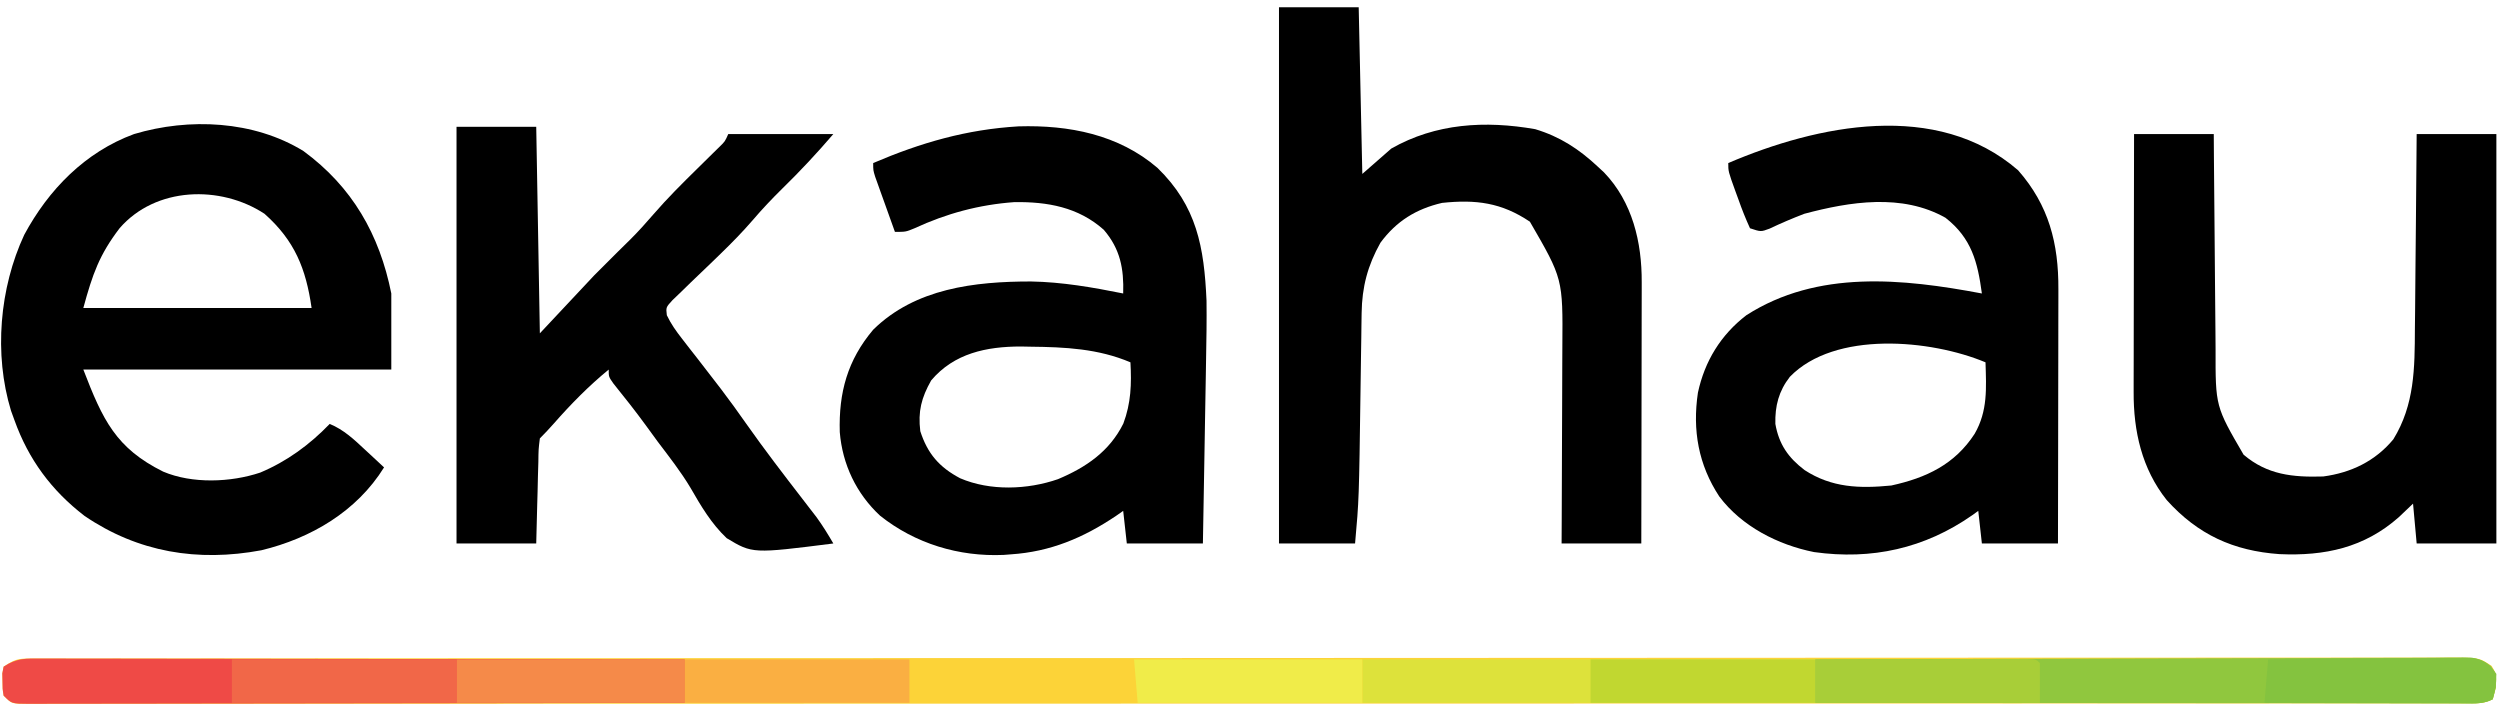
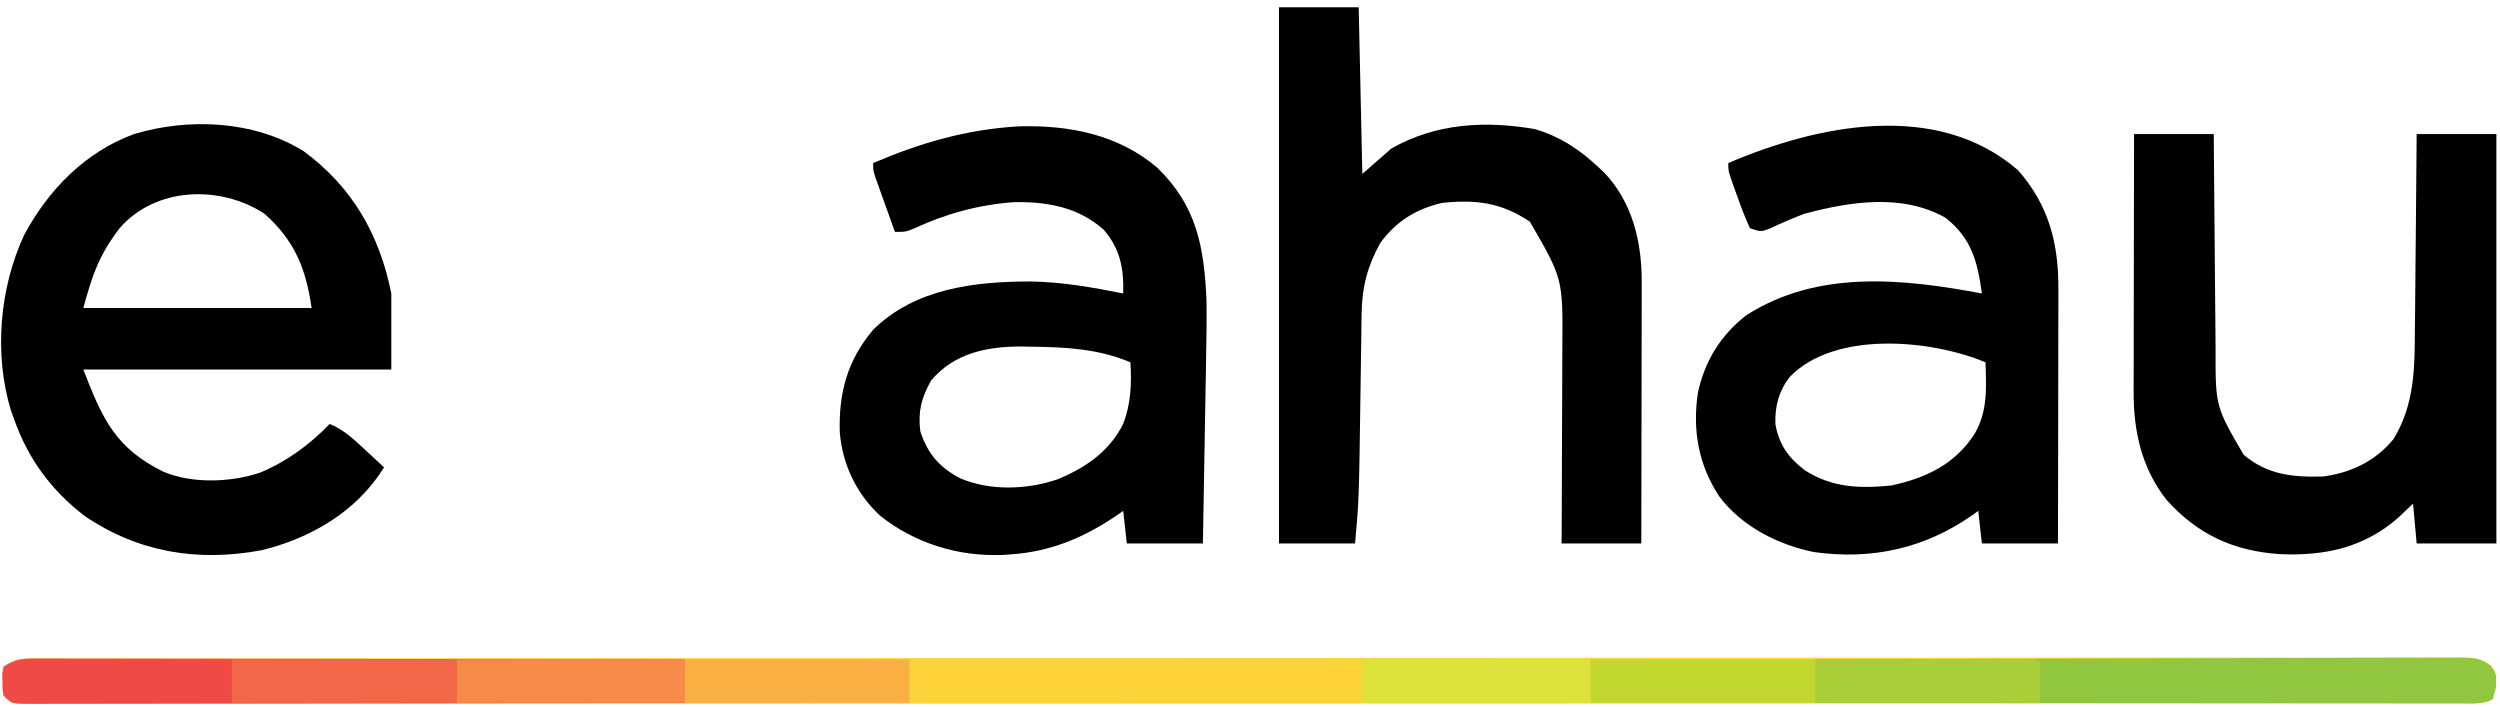
<svg xmlns="http://www.w3.org/2000/svg" width="690" height="195">
  <path d="M0 0 C0.982 -0.006 1.964 -0.011 2.975 -0.017 C4.059 -0.013 5.142 -0.009 6.259 -0.004 C7.411 -0.008 8.563 -0.011 9.75 -0.015 C12.967 -0.023 16.184 -0.021 19.401 -0.016 C22.894 -0.013 26.386 -0.021 29.879 -0.028 C36.007 -0.038 42.134 -0.041 48.262 -0.039 C57.374 -0.036 66.486 -0.045 75.598 -0.055 C92.816 -0.074 110.034 -0.08 127.252 -0.081 C140.545 -0.082 153.838 -0.086 167.13 -0.093 C170.952 -0.094 174.774 -0.096 178.596 -0.098 C179.547 -0.098 180.497 -0.099 181.476 -0.099 C208.21 -0.112 234.944 -0.119 261.679 -0.119 C262.687 -0.118 263.696 -0.118 264.735 -0.118 C269.847 -0.118 274.959 -0.118 280.071 -0.118 C281.086 -0.118 282.101 -0.118 283.148 -0.118 C285.201 -0.118 287.254 -0.118 289.307 -0.117 C321.263 -0.116 353.218 -0.131 385.174 -0.159 C421.049 -0.189 456.924 -0.207 492.8 -0.205 C496.622 -0.205 500.444 -0.204 504.267 -0.204 C505.679 -0.204 505.679 -0.204 507.119 -0.204 C522.292 -0.204 537.465 -0.217 552.638 -0.234 C567.876 -0.251 583.114 -0.253 598.352 -0.24 C607.413 -0.233 616.475 -0.236 625.537 -0.256 C631.582 -0.268 637.628 -0.265 643.673 -0.251 C647.123 -0.243 650.572 -0.242 654.022 -0.258 C657.73 -0.272 661.438 -0.262 665.146 -0.245 C666.227 -0.255 667.309 -0.265 668.423 -0.275 C675.577 -0.206 675.577 -0.206 678.968 2.054 C680.265 4.253 680.265 4.253 680.14 7.94 C679.852 9.034 679.563 10.127 679.265 11.253 C676.849 12.461 675.34 12.379 672.64 12.379 C671.657 12.382 670.674 12.385 669.661 12.388 C668.026 12.385 668.026 12.385 666.358 12.382 C665.203 12.383 664.049 12.385 662.859 12.387 C659.629 12.391 656.399 12.39 653.17 12.388 C649.665 12.386 646.161 12.39 642.656 12.394 C636.506 12.399 630.356 12.4 624.207 12.399 C615.062 12.398 605.917 12.402 596.772 12.407 C579.492 12.417 562.212 12.419 544.932 12.42 C531.592 12.421 518.253 12.423 504.913 12.426 C501.079 12.427 497.244 12.428 493.409 12.428 C492.456 12.429 491.503 12.429 490.521 12.429 C463.696 12.435 436.872 12.439 410.048 12.439 C409.036 12.439 408.024 12.439 406.982 12.439 C401.852 12.439 396.722 12.439 391.592 12.438 C390.064 12.438 390.064 12.438 388.505 12.438 C386.445 12.438 384.384 12.438 382.324 12.438 C350.254 12.438 318.185 12.445 286.116 12.459 C250.118 12.474 214.12 12.483 178.122 12.482 C174.287 12.482 170.452 12.482 166.618 12.482 C165.673 12.482 164.729 12.482 163.756 12.482 C148.528 12.482 133.3 12.488 118.071 12.497 C102.781 12.505 87.49 12.506 72.199 12.5 C63.104 12.496 54.008 12.498 44.913 12.507 C38.847 12.513 32.782 12.512 26.717 12.505 C23.254 12.501 19.792 12.5 16.329 12.508 C12.61 12.515 8.891 12.51 5.173 12.502 C4.083 12.507 2.993 12.512 1.87 12.517 C0.887 12.512 -0.096 12.507 -1.109 12.503 C-2.386 12.503 -2.386 12.503 -3.689 12.503 C-5.735 12.253 -5.735 12.253 -7.735 10.253 C-8.035 8.378 -8.035 8.378 -8.047 6.253 C-8.064 5.552 -8.081 4.85 -8.098 4.128 C-7.978 3.509 -7.858 2.89 -7.735 2.253 C-4.519 0.109 -3.697 0.003 0 0 Z " fill="#FCD338" transform="translate(8.735,181.747)" />
  <path d="M0 0 C13.459 9.878 20.992 23.021 24.25 39.312 C24.25 46.242 24.25 53.172 24.25 60.312 C-3.8 60.312 -31.85 60.312 -60.75 60.312 C-55.387 74.256 -51.747 82.003 -38.715 88.48 C-30.701 91.874 -20.087 91.474 -11.938 88.75 C-4.572 85.661 1.73 81.046 7.25 75.312 C11.149 76.928 13.963 79.592 17 82.438 C17.507 82.905 18.013 83.373 18.535 83.855 C19.777 85.004 21.014 86.158 22.25 87.312 C14.714 99.453 2.09 106.878 -11.625 110.188 C-29.135 113.454 -45.627 110.782 -60.438 100.688 C-69.537 93.689 -75.886 85.102 -79.75 74.312 C-80.068 73.436 -80.387 72.559 -80.715 71.656 C-85.471 56.052 -83.884 37.791 -77.062 23.125 C-70.366 10.667 -60.271 0.287 -46.75 -4.688 C-31.537 -9.241 -13.685 -8.412 0 0 Z M-50.75 21.312 C-56.351 28.664 -58.2 33.962 -60.75 43.312 C-39.96 43.312 -19.17 43.312 2.25 43.312 C0.7 32.46 -2.421 24.706 -10.75 17.312 C-22.911 9.337 -40.804 9.826 -50.75 21.312 Z " fill="#000000" transform="translate(83.75,41.688)" />
  <path d="M0 0 C13.898 -0.409 27.577 2.24 38.312 11.438 C49.207 22.018 51.227 33.342 51.875 48.125 C51.939 53.469 51.858 58.806 51.754 64.148 C51.73 65.631 51.706 67.113 51.682 68.595 C51.62 72.445 51.551 76.295 51.48 80.145 C51.409 84.094 51.344 88.043 51.279 91.992 C51.151 99.703 51.015 107.414 50.875 115.125 C43.945 115.125 37.015 115.125 29.875 115.125 C29.38 110.67 29.38 110.67 28.875 106.125 C28.22 106.584 27.565 107.043 26.891 107.516 C17.885 113.57 8.761 117.411 -2.125 118.125 C-2.784 118.177 -3.442 118.228 -4.121 118.281 C-16.481 118.826 -28.541 115.153 -38.219 107.461 C-44.766 101.386 -48.626 93.296 -49.348 84.371 C-49.667 73.488 -47.222 64.532 -40.125 56.125 C-28.506 44.688 -12.083 42.819 3.421 42.811 C12.06 42.967 20.422 44.428 28.875 46.125 C29.091 39.293 28.073 33.848 23.52 28.547 C16.469 22.271 7.943 20.787 -1.16 20.91 C-10.905 21.616 -19.891 24.041 -28.734 28.137 C-31.125 29.125 -31.125 29.125 -34.125 29.125 C-35.129 26.335 -36.128 23.543 -37.125 20.75 C-37.411 19.956 -37.697 19.162 -37.992 18.344 C-38.263 17.583 -38.534 16.823 -38.812 16.039 C-39.064 15.337 -39.315 14.636 -39.574 13.913 C-40.125 12.125 -40.125 12.125 -40.125 10.125 C-26.974 4.505 -14.36 0.845 0 0 Z M-24.125 70.125 C-26.819 74.905 -27.795 78.667 -27.125 84.125 C-25.13 90.336 -21.866 94.095 -16.125 97.125 C-7.837 100.677 2.451 100.298 10.875 97.375 C18.634 94.115 25.1 89.716 28.918 82.023 C31.038 76.389 31.211 71.091 30.875 65.125 C21.978 61.344 12.808 60.915 3.25 60.812 C2.38 60.795 1.51 60.777 0.613 60.759 C-8.842 60.768 -17.801 62.624 -24.125 70.125 Z " fill="#000000" transform="translate(281.125,34.875)" />
  <path d="M0 0 C8.487 9.673 11.178 20.176 11.114 32.841 C11.114 33.603 11.114 34.365 11.114 35.149 C11.113 37.649 11.106 40.149 11.098 42.648 C11.096 44.389 11.094 46.129 11.093 47.869 C11.09 52.436 11.08 57.003 11.069 61.57 C11.058 66.235 11.054 70.901 11.049 75.566 C11.038 84.711 11.021 93.855 11 103 C4.07 103 -2.86 103 -10 103 C-10.495 98.545 -10.495 98.545 -11 94 C-11.534 94.387 -12.067 94.773 -12.617 95.172 C-25.799 104.386 -40.405 107.602 -56.312 105.375 C-66.273 103.391 -76.282 98.282 -82.461 90.055 C-88.241 81.268 -89.919 71.763 -88.375 61.375 C-86.506 52.686 -82.068 45.428 -75 40 C-55.347 27.402 -31.816 29.896 -10 34 C-11.17 25.345 -12.824 18.756 -20.047 13.102 C-32.029 6.344 -46.406 8.649 -59 12 C-62.275 13.253 -65.443 14.604 -68.609 16.109 C-71 17 -71 17 -74 16 C-75.206 13.351 -76.23 10.799 -77.188 8.062 C-77.46 7.321 -77.733 6.579 -78.014 5.814 C-80 0.323 -80 0.323 -80 -2 C-55.371 -12.526 -22.426 -19.43 0 0 Z M-63 57 C-66.065 60.941 -67.128 65.045 -67 70 C-66.005 75.644 -63.455 79.3 -58.93 82.746 C-51.436 87.615 -43.799 87.858 -35 87 C-25.327 84.886 -17.472 81.159 -12 72.734 C-8.342 66.39 -8.793 60.124 -9 53 C-24.09 46.688 -50.606 44.219 -63 57 Z " fill="#000000" transform="translate(557,47)" />
  <path d="M0 0 C7.26 0 14.52 0 22 0 C22.33 15.18 22.66 30.36 23 46 C25.64 43.69 28.28 41.38 31 39 C43.274 32.013 56.933 31.236 70.723 33.652 C77.546 35.704 82.823 39.153 88 44 C88.565 44.523 89.129 45.047 89.711 45.586 C97.58 53.774 100.168 64.906 100.114 75.911 C100.114 76.692 100.114 77.473 100.114 78.278 C100.113 80.848 100.106 83.418 100.098 85.988 C100.096 87.775 100.094 89.561 100.093 91.348 C100.09 96.041 100.08 100.735 100.069 105.428 C100.058 110.221 100.054 115.014 100.049 119.807 C100.038 129.204 100.021 138.602 100 148 C92.74 148 85.48 148 78 148 C78.01 145.992 78.021 143.985 78.032 141.917 C78.065 135.251 78.087 128.585 78.104 121.92 C78.114 117.882 78.128 113.845 78.151 109.807 C78.173 105.904 78.185 102.001 78.19 98.097 C78.193 96.615 78.201 95.133 78.211 93.651 C78.357 74.912 78.357 74.912 69.25 59.188 C61.403 53.906 54.333 53.013 45 54 C37.832 55.672 32.375 59.054 28 65 C24.478 71.26 22.908 77.216 22.811 84.394 C22.794 85.45 22.777 86.505 22.76 87.593 C22.746 88.726 22.733 89.86 22.719 91.027 C22.7 92.208 22.682 93.388 22.663 94.605 C22.604 98.382 22.552 102.16 22.5 105.938 C22.087 135.834 22.087 135.834 21 148 C14.07 148 7.14 148 0 148 C0 99.16 0 50.32 0 0 Z " fill="#000000" transform="translate(353,2)" />
-   <path d="M0 0 C7.26 0 14.52 0 22 0 C22.33 18.81 22.66 37.62 23 57 C27.95 51.72 32.9 46.44 38 41 C45 34 45 34 48 31.062 C50.226 28.842 52.3 26.531 54.352 24.148 C58.151 19.756 62.232 15.691 66.375 11.625 C67.802 10.224 69.226 8.82 70.648 7.414 C71.269 6.805 71.889 6.196 72.529 5.569 C74.095 4.049 74.095 4.049 75 2 C84.57 2 94.14 2 104 2 C99.477 7.277 94.896 12.185 89.943 17.018 C87.08 19.84 84.357 22.711 81.746 25.77 C78.944 29.017 75.986 32.029 72.906 35.016 C72.022 35.874 71.138 36.733 70.227 37.617 C68.385 39.396 66.536 41.166 64.68 42.93 C63.806 43.783 62.932 44.636 62.031 45.516 C61.233 46.282 60.434 47.048 59.611 47.837 C57.791 49.818 57.791 49.818 58.045 52 C59.203 54.425 60.59 56.372 62.246 58.492 C63.247 59.786 63.247 59.786 64.268 61.105 C64.984 62.019 65.7 62.933 66.438 63.875 C67.917 65.788 69.395 67.702 70.871 69.617 C71.588 70.546 72.304 71.475 73.042 72.433 C75.438 75.574 77.729 78.768 80 82 C84.989 89.086 90.26 95.948 95.557 102.807 C96.217 103.666 96.878 104.525 97.559 105.41 C98.445 106.557 98.445 106.557 99.349 107.727 C101.055 110.075 102.543 112.491 104 115 C81.693 117.824 81.693 117.824 74.573 113.54 C70.337 109.541 67.457 104.646 64.571 99.627 C61.898 95.158 58.702 91.086 55.562 86.938 C54.457 85.427 53.354 83.916 52.254 82.402 C49.377 78.463 46.364 74.645 43.301 70.85 C42 69 42 69 42 67 C36.464 71.555 31.615 76.48 26.883 81.863 C25.633 83.282 24.337 84.663 23 86 C22.627 89.01 22.627 89.01 22.586 92.539 C22.547 93.841 22.509 95.143 22.469 96.484 C22.437 97.865 22.406 99.245 22.375 100.625 C22.337 102.013 22.298 103.401 22.258 104.789 C22.163 108.192 22.081 111.596 22 115 C14.74 115 7.48 115 0 115 C0 77.05 0 39.1 0 0 Z " fill="#000000" transform="translate(126,35)" />
  <path d="M0 0 C7.26 0 14.52 0 22 0 C22.015 2.195 22.029 4.389 22.044 6.65 C22.095 13.927 22.161 21.203 22.236 28.479 C22.28 32.888 22.32 37.296 22.346 41.705 C22.373 45.965 22.413 50.225 22.463 54.485 C22.48 56.104 22.491 57.724 22.498 59.344 C22.47 75.164 22.47 75.164 30.23 88.492 C36.758 94.054 43.805 94.761 52.203 94.508 C59.901 93.478 66.56 90.282 71.562 84.25 C77.436 74.696 77.467 64.611 77.512 53.711 C77.529 52.156 77.547 50.601 77.566 49.046 C77.613 44.985 77.643 40.925 77.67 36.864 C77.7 32.707 77.746 28.551 77.791 24.395 C77.877 16.263 77.943 8.132 78 0 C85.26 0 92.52 0 100 0 C100 37.29 100 74.58 100 113 C92.74 113 85.48 113 78 113 C77.67 109.37 77.34 105.74 77 102 C75.051 103.856 75.051 103.856 73.062 105.75 C63.531 114.166 52.678 116.502 40.125 115.938 C27.423 115.045 17.578 110.54 9 101 C2.142 92.358 -0.168 82.019 -0.114 71.18 C-0.114 70.409 -0.114 69.638 -0.114 68.843 C-0.113 66.306 -0.106 63.768 -0.098 61.23 C-0.096 59.466 -0.094 57.702 -0.093 55.938 C-0.09 51.304 -0.08 46.67 -0.069 42.035 C-0.058 37.303 -0.054 32.57 -0.049 27.838 C-0.038 18.559 -0.021 9.279 0 0 Z " fill="#000000" transform="translate(589,37)" />
  <path d="M0 0 C0.758 -0.002 1.516 -0.003 2.297 -0.005 C4.844 -0.008 7.392 0.003 9.939 0.013 C11.762 0.014 13.585 0.014 15.408 0.013 C20.364 0.012 25.321 0.024 30.277 0.038 C35.454 0.05 40.631 0.051 45.808 0.054 C55.615 0.06 65.421 0.076 75.228 0.096 C86.391 0.119 97.554 0.13 108.717 0.14 C131.683 0.161 154.65 0.196 177.616 0.241 C177.616 4.201 177.616 8.161 177.616 12.241 C153.399 12.287 129.182 12.322 104.965 12.344 C93.722 12.354 82.478 12.369 71.235 12.391 C61.438 12.411 51.641 12.424 41.844 12.429 C36.654 12.431 31.464 12.437 26.274 12.452 C21.393 12.465 16.513 12.47 11.633 12.467 C9.837 12.467 8.042 12.471 6.246 12.479 C3.803 12.489 1.361 12.487 -1.082 12.481 C-1.8 12.487 -2.518 12.493 -3.258 12.499 C-8.156 12.469 -8.156 12.469 -10.384 10.241 C-10.685 8.366 -10.685 8.366 -10.697 6.241 C-10.713 5.539 -10.73 4.838 -10.747 4.116 C-10.627 3.497 -10.508 2.878 -10.384 2.241 C-6.771 -0.169 -4.172 -0.034 0 0 Z " fill="#EF4A46" transform="translate(11.384,181.759)" />
  <path d="M0 0 C23.921 -0.093 47.843 -0.164 71.765 -0.207 C82.871 -0.228 93.978 -0.256 105.085 -0.302 C114.764 -0.342 124.443 -0.367 134.122 -0.376 C139.248 -0.382 144.375 -0.394 149.501 -0.423 C154.324 -0.45 159.147 -0.458 163.97 -0.452 C165.742 -0.454 167.514 -0.462 169.286 -0.477 C171.702 -0.497 174.117 -0.492 176.534 -0.481 C177.238 -0.493 177.942 -0.504 178.668 -0.516 C181.991 -0.476 183.758 -0.176 186.474 1.8 C188 4 188 4 187.875 7.688 C187.586 8.781 187.298 9.874 187 11 C184.026 12.487 180.997 12.134 177.736 12.12 C176.6 12.122 176.6 12.122 175.442 12.123 C172.891 12.124 170.341 12.119 167.791 12.114 C165.968 12.113 164.145 12.113 162.322 12.114 C157.361 12.114 152.401 12.108 147.44 12.101 C142.261 12.095 137.081 12.095 131.901 12.093 C122.088 12.09 112.274 12.082 102.46 12.072 C91.29 12.061 80.12 12.055 68.949 12.05 C45.966 12.04 22.983 12.022 0 12 C0 8.04 0 4.08 0 0 Z " fill="#90C73E" transform="translate(501,182)" />
  <path d="M0 0 C41.25 0 82.5 0 125 0 C125 3.96 125 7.92 125 12 C83.75 12 42.5 12 0 12 C0 8.04 0 4.08 0 0 Z " fill="#DDE23B" transform="translate(376,182)" />
  <path d="M0 0 C20.79 0 41.58 0 63 0 C63 3.96 63 7.92 63 12 C42.21 12 21.42 12 0 12 C0 8.04 0 4.08 0 0 Z " fill="#F58A49" transform="translate(126,182)" />
-   <path d="M0 0 C20.79 0 41.58 0 63 0 C63 3.96 63 7.92 63 12 C42.54 12 22.08 12 1 12 C0.67 8.04 0.34 4.08 0 0 Z " fill="#F0EC49" transform="translate(313,182)" />
-   <path d="M0 0 C7.623 -0.09 15.247 -0.164 22.871 -0.207 C26.411 -0.228 29.951 -0.256 33.491 -0.302 C37.562 -0.354 41.632 -0.373 45.703 -0.391 C47.608 -0.422 47.608 -0.422 49.551 -0.453 C51.323 -0.454 51.323 -0.454 53.13 -0.454 C54.169 -0.463 55.208 -0.472 56.279 -0.481 C59.733 0.13 60.935 1.202 63 4 C62.875 7.688 62.875 7.688 62 11 C59.297 12.351 57.199 12.12 54.173 12.114 C52.952 12.113 51.731 12.113 50.473 12.113 C49.136 12.108 47.798 12.103 46.461 12.098 C45.096 12.096 43.731 12.094 42.367 12.093 C38.773 12.09 35.179 12.08 31.585 12.069 C27.919 12.058 24.252 12.054 20.586 12.049 C13.391 12.038 6.195 12.021 -1 12 C-0.67 8.04 -0.34 4.08 0 0 Z " fill="#84C33F" transform="translate(626,182)" />
  <path d="M0 0 C20.46 0 40.92 0 62 0 C62 3.96 62 7.92 62 12 C41.54 12 21.08 12 0 12 C0 8.04 0 4.08 0 0 Z " fill="#C1D730" transform="translate(439,182)" />
  <path d="M0 0 C20.46 0 40.92 0 62 0 C62 3.96 62 7.92 62 12 C41.54 12 21.08 12 0 12 C0 8.04 0 4.08 0 0 Z " fill="#FAAF42" transform="translate(189,182)" />
  <path d="M0 0 C20.46 0 40.92 0 62 0 C62 3.96 62 7.92 62 12 C41.54 12 21.08 12 0 12 C0 8.04 0 4.08 0 0 Z " fill="#F16748" transform="translate(64,182)" />
  <path d="M0 0 C7.936 -0.023 15.872 -0.041 23.808 -0.052 C27.493 -0.057 31.178 -0.064 34.863 -0.075 C38.416 -0.086 41.969 -0.092 45.522 -0.095 C46.88 -0.097 48.239 -0.1 49.597 -0.106 C51.494 -0.113 53.39 -0.113 55.287 -0.114 C56.368 -0.116 57.45 -0.118 58.564 -0.12 C61 0 61 0 62 1 C62 4.63 62 8.26 62 12 C41.54 12 21.08 12 0 12 C0 8.04 0 4.08 0 0 Z " fill="#A8CE38" transform="translate(501,182)" />
</svg>